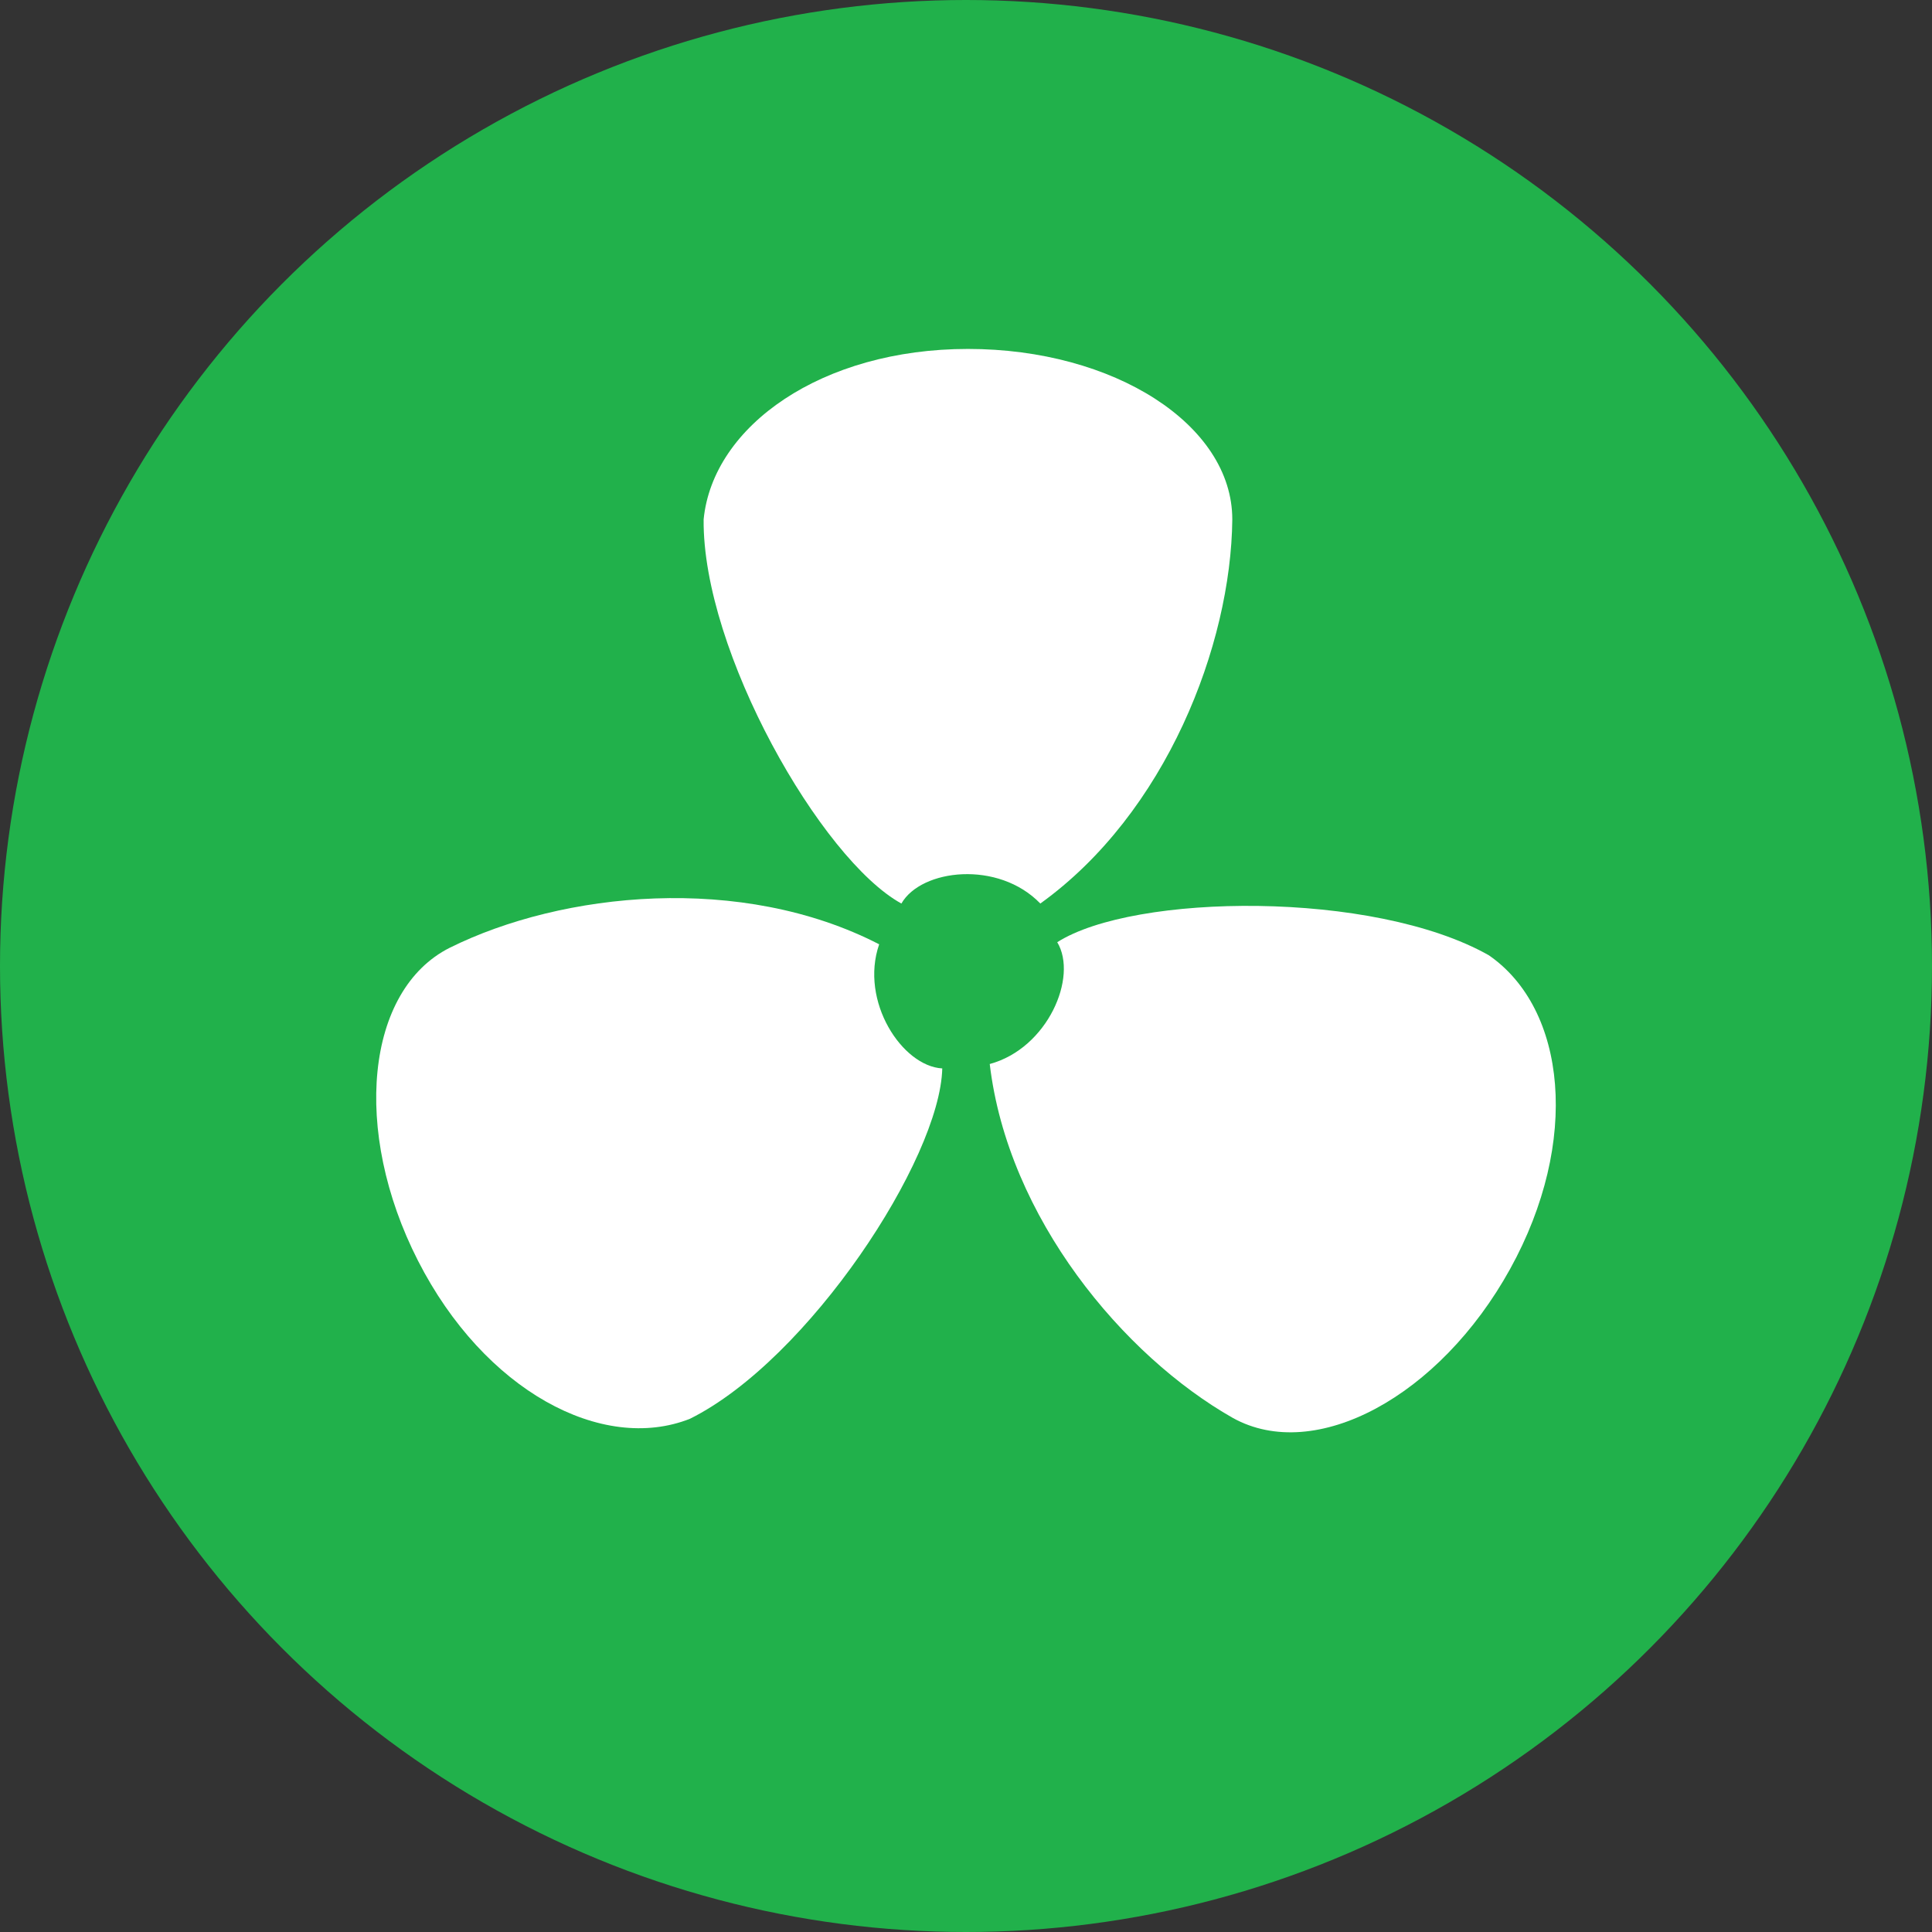
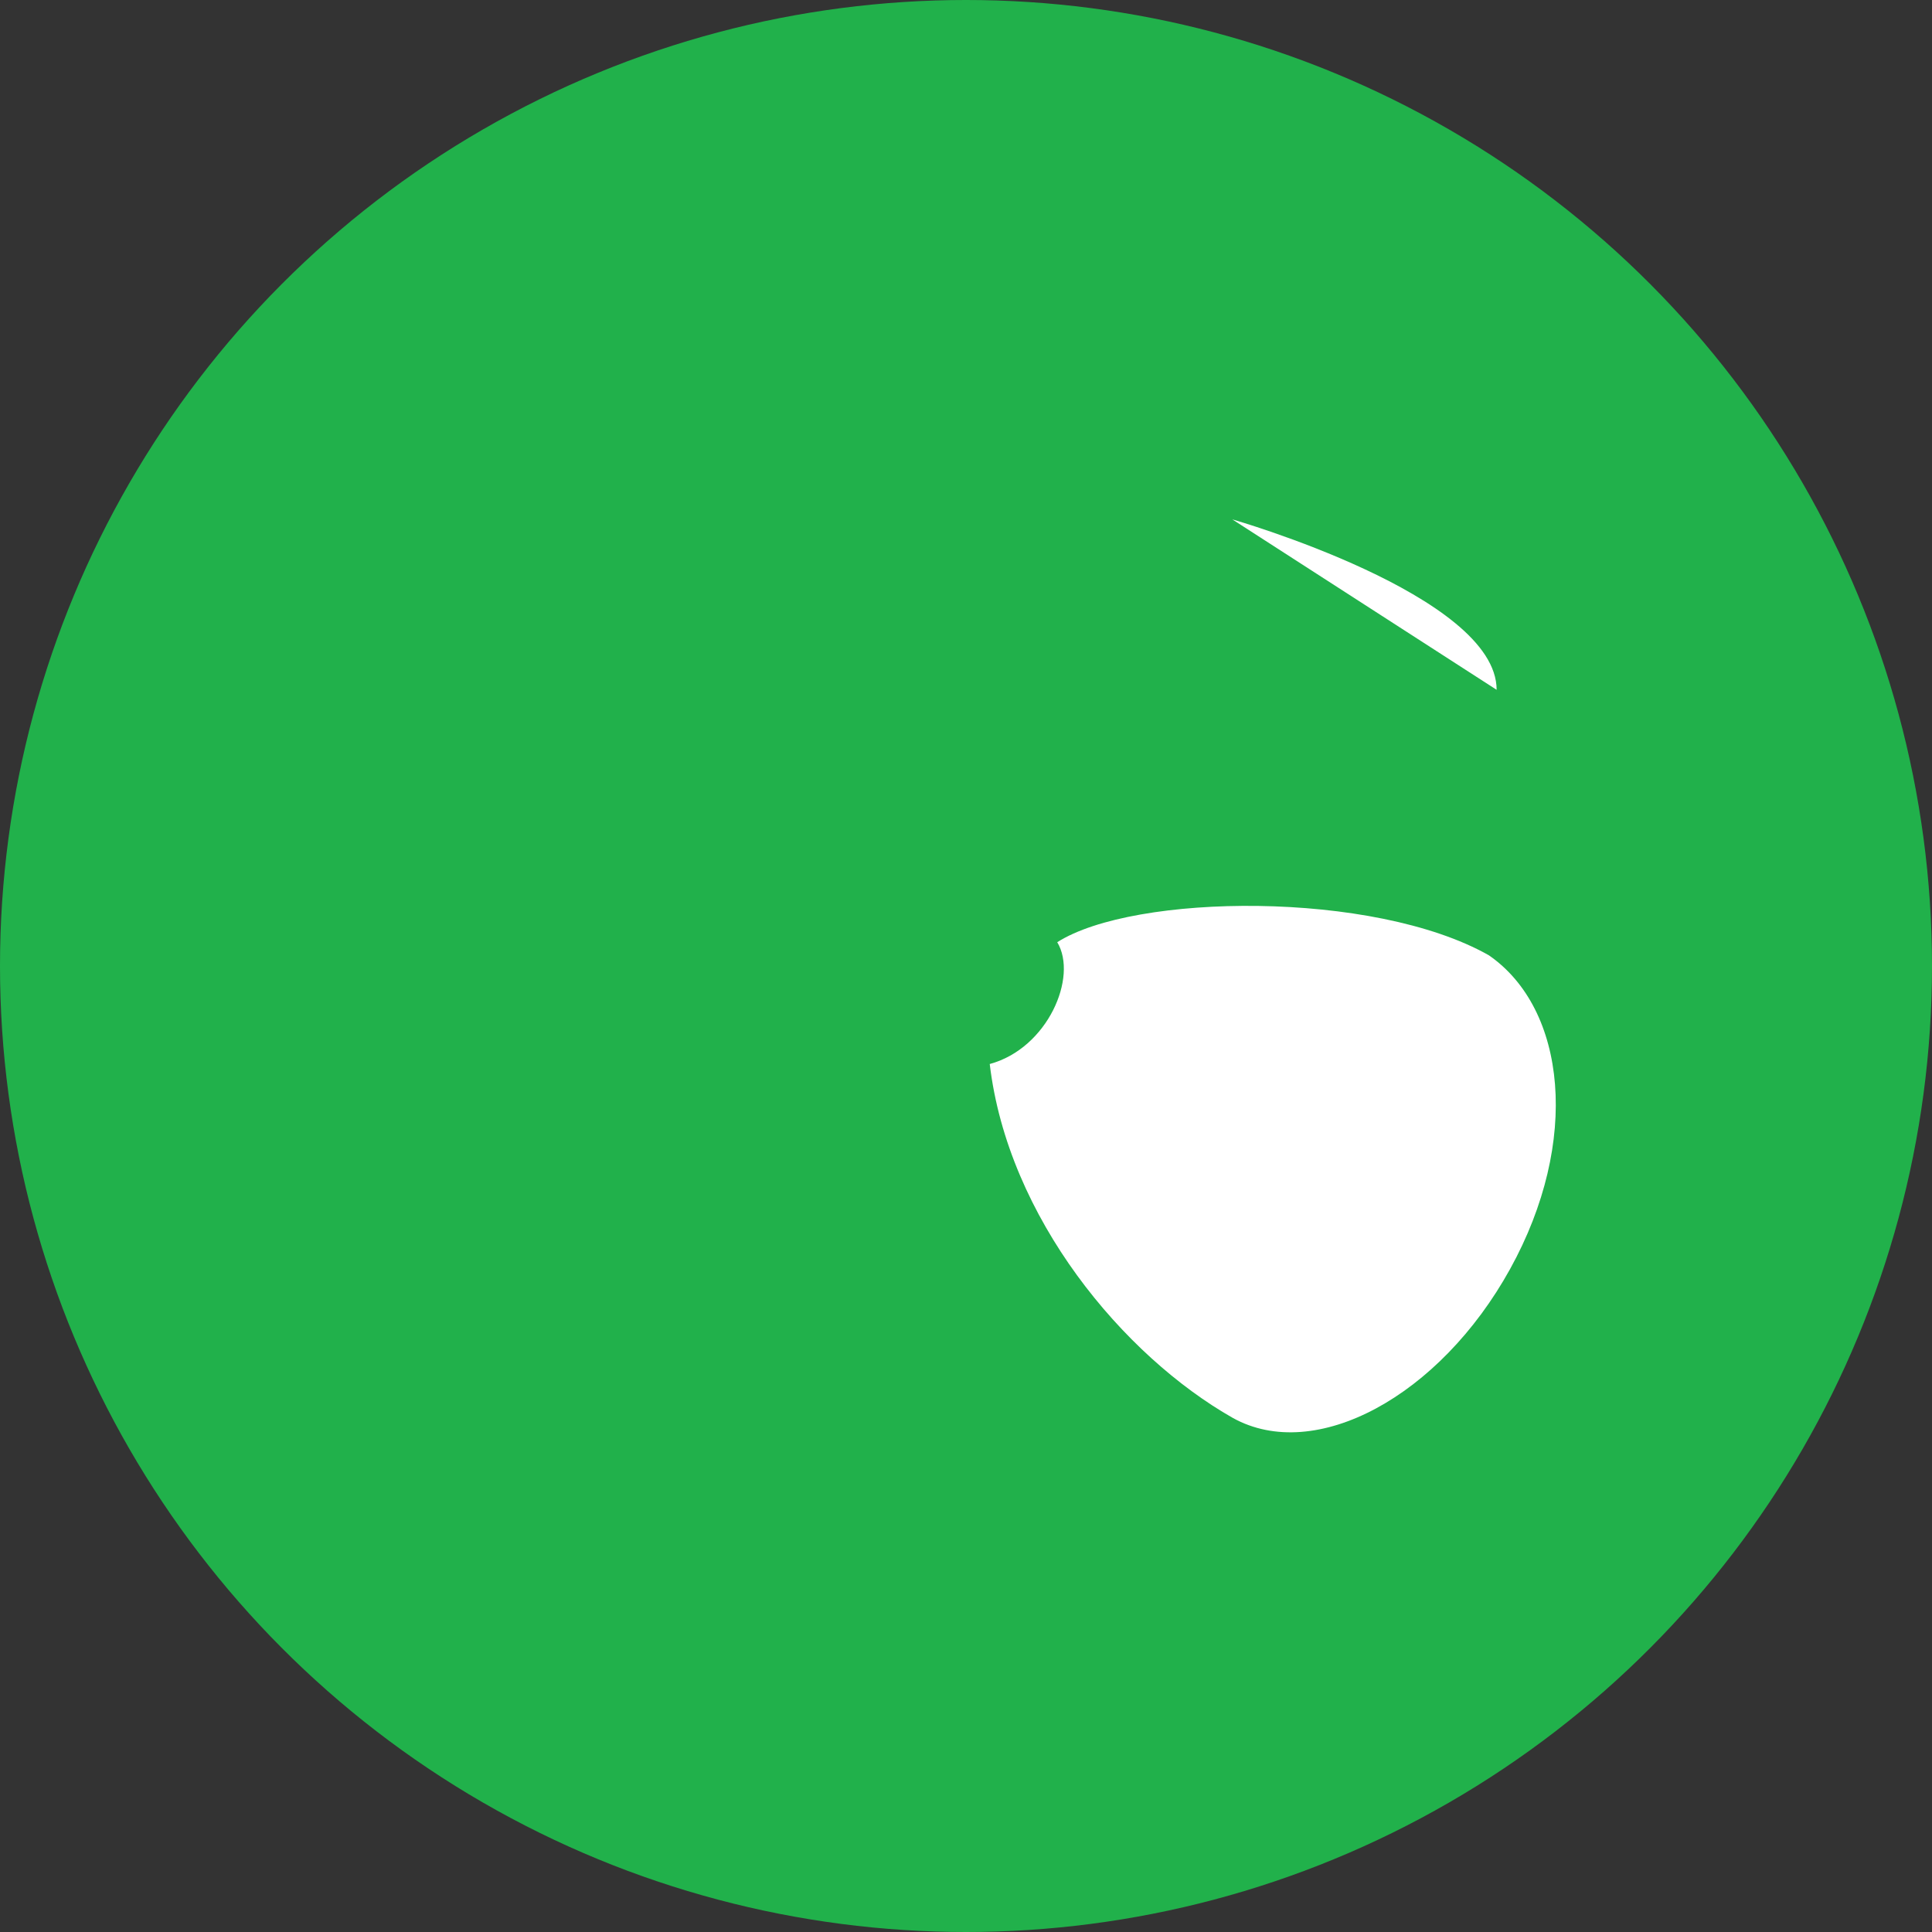
<svg xmlns="http://www.w3.org/2000/svg" id="Layer_1" version="1.1" viewBox="0 0 184 184">
  <rect x="0" y="0" width="184" height="184" fill="#333333" stroke="none" />
  <defs>
    <style>
      .st0 {
        fill: #fff;
      }

      .st1 {
        fill: #21b14b;
      }
    </style>
  </defs>
  <circle class="st1" cx="92" cy="92" r="92" />
-   <path id="path8" class="st0" d="M117.362,49.464c-.121,11.975-6.307,27.975-18.283,36.587-3.992-4.135-11.336-3.308-13.232,0-7.631-4.19-18.966-24.028-18.834-36.587.882-8.921,11.269-16.232,25.174-16.232s25.174,7.212,25.174,16.232" />
+   <path id="path8" class="st0" d="M117.362,49.464s25.174,7.212,25.174,16.232" />
  <path id="path10" class="st0" d="M117.417,135.044c-10.42-5.91-21.425-19.066-23.156-33.709,5.513-1.489,8.425-8.292,6.429-11.6,7.289-4.653,30.126-4.973,41.108,1.246,7.377,5.094,8.744,17.72,2.018,29.883s-18.558,18.525-26.398,14.181" />
-   <path id="path12" class="st0" d="M42.831,90.264c10.718-5.326,27.788-7.09,40.899-.331-1.875,5.436,2.205,11.622,6.01,11.821-.21,8.645-12.736,27.744-24.028,33.367-8.358,3.308-19.584-2.669-25.902-15.052-6.318-12.383-4.973-25.781,3.021-29.806" />
</svg>